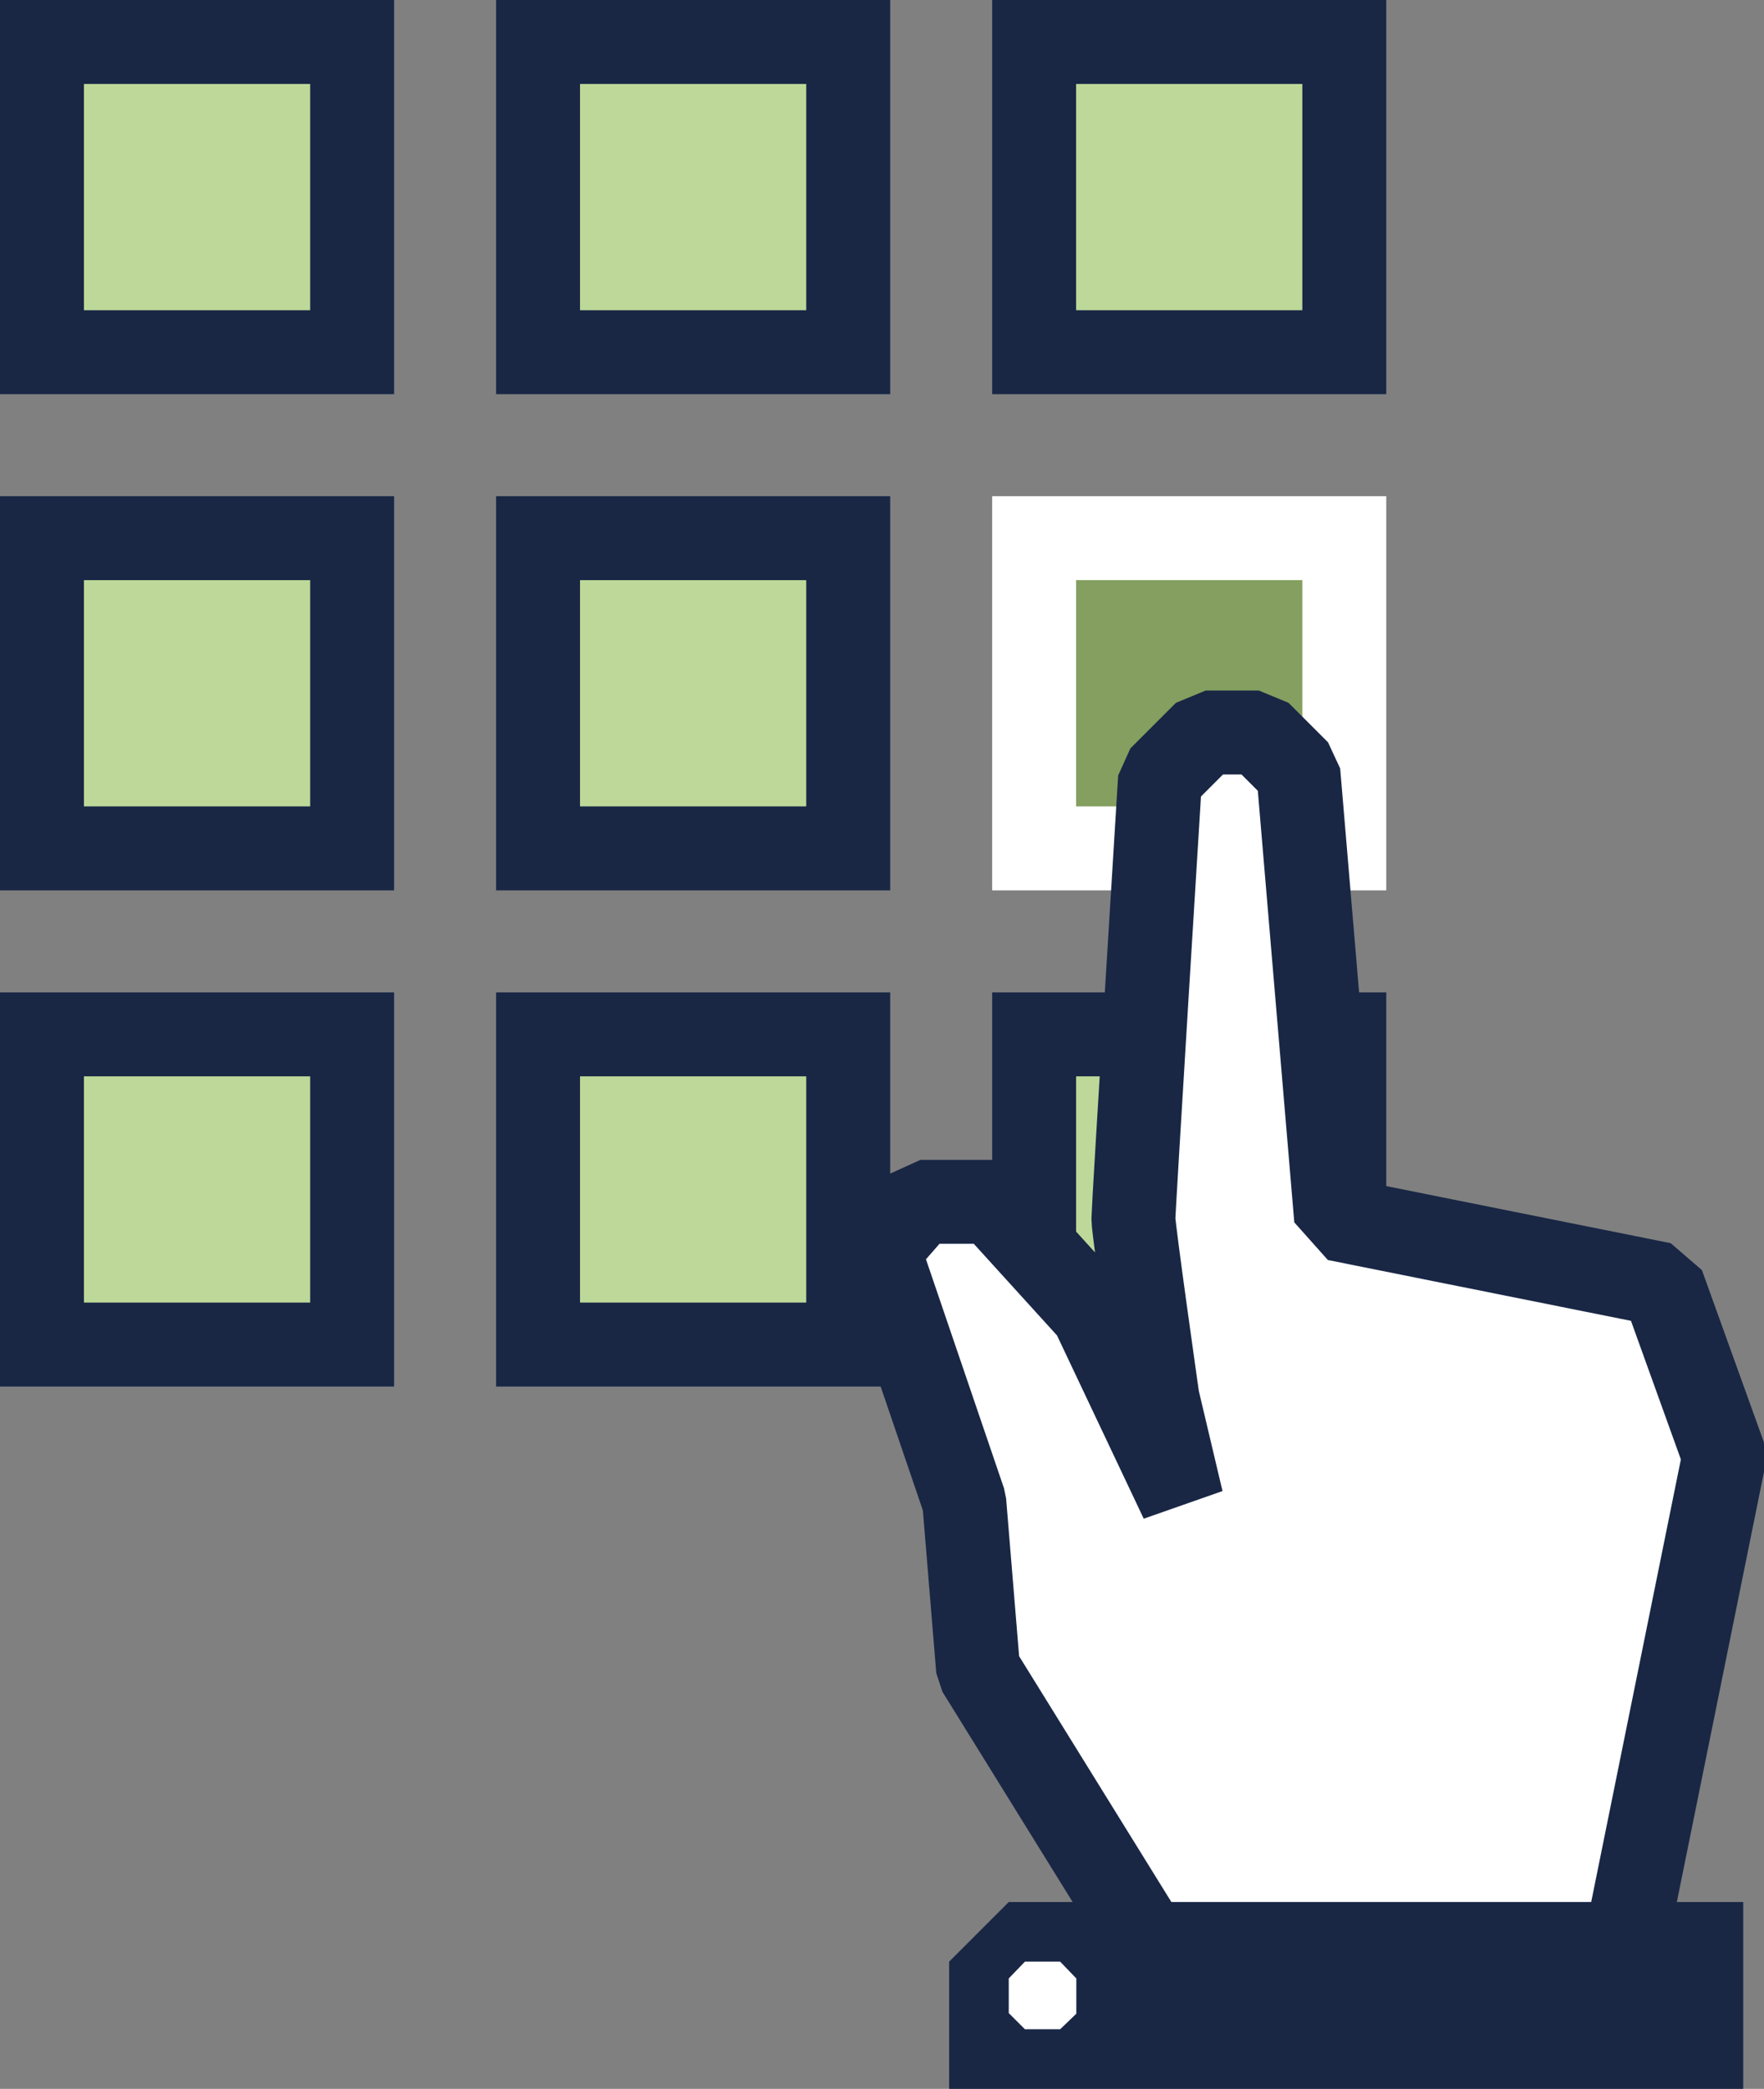
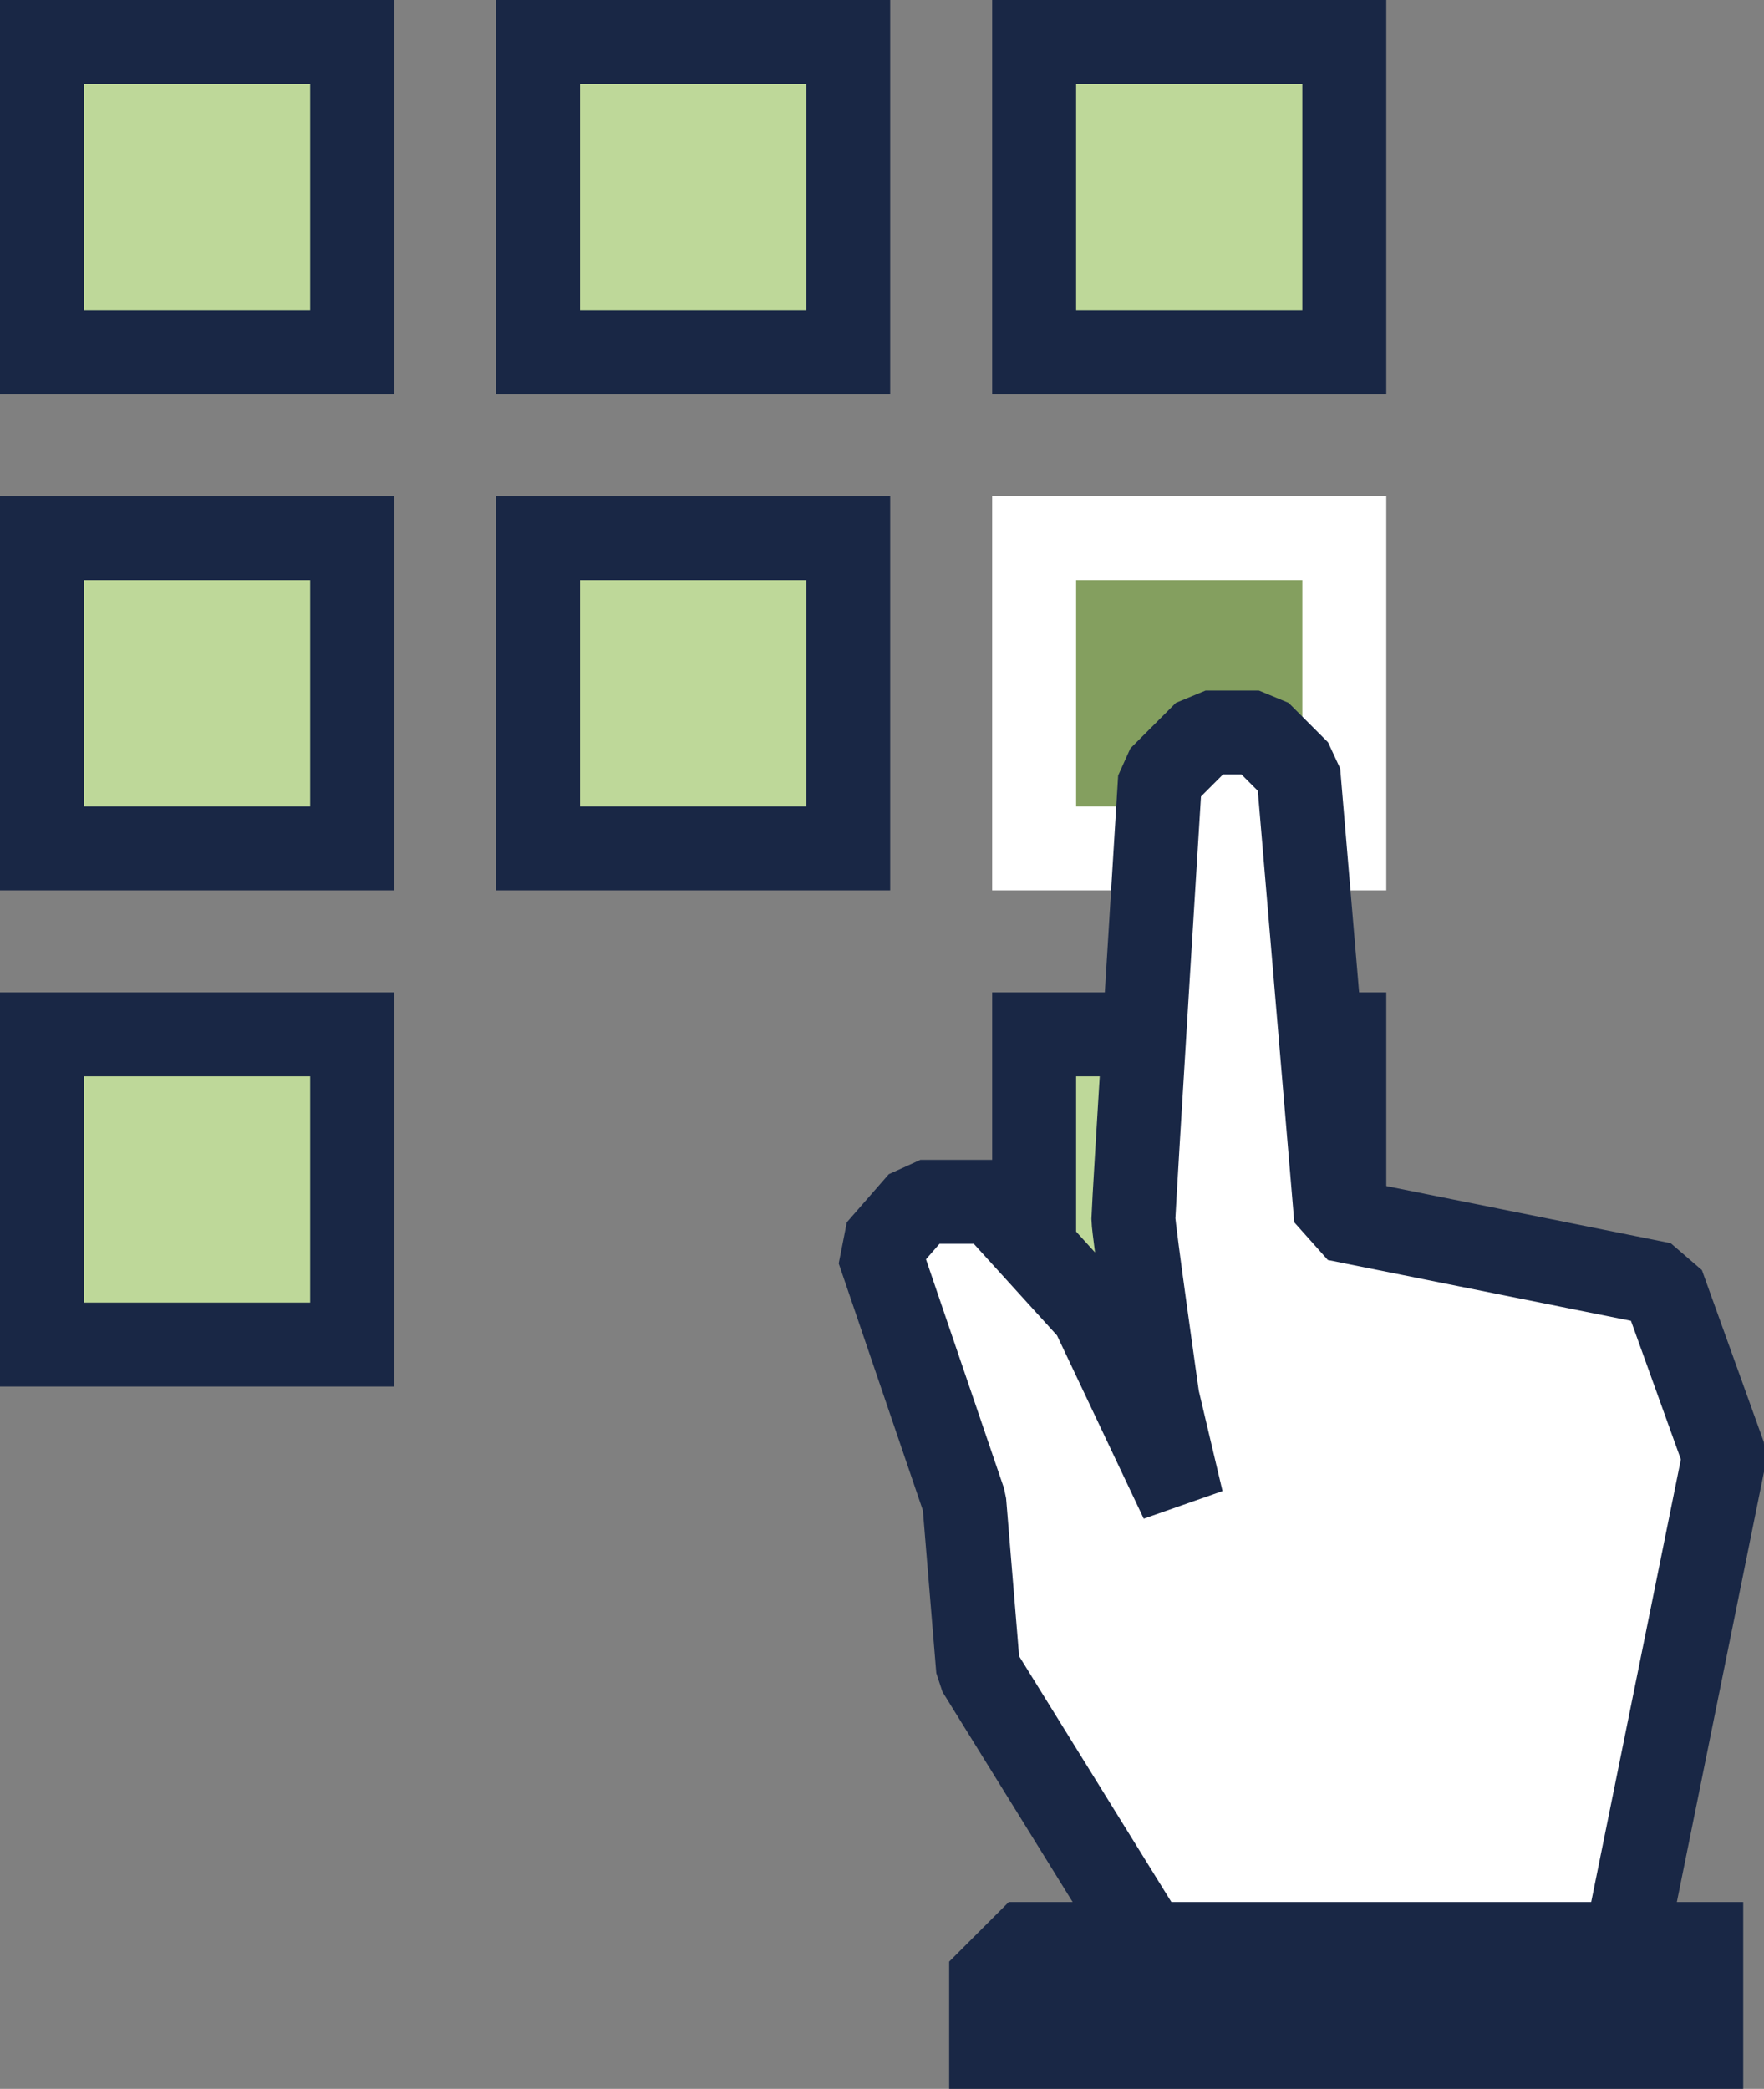
<svg xmlns="http://www.w3.org/2000/svg" viewBox="0 0 84.06 99.52">
  <rect x="0" y="0" width="84.06" height="99.52" fill="#808080" stroke="none" />
  <defs>
    <style>.a{fill:#bed899;}.a,.c{stroke:#192745;}.a,.b{stroke-miterlimit:10;}.a,.b,.c{stroke-width:4px;}.b{fill:#849f5f;stroke:#fff;}.c,.e{fill:#fff;}.c{stroke-linecap:square;stroke-linejoin:bevel;}.d{fill:#192745;}</style>
  </defs>
  <title>Current account</title>
  <rect class="a" x="2" y="2" width="14.78" height="14.78" />
  <rect class="a" x="25.64" y="2" width="14.78" height="14.78" />
  <rect class="a" x="49.28" y="2" width="14.78" height="14.78" />
  <rect class="a" x="2" y="25.64" width="14.78" height="14.78" />
  <rect class="a" x="25.64" y="25.64" width="14.78" height="14.78" />
  <rect class="b" x="49.28" y="25.64" width="14.78" height="14.78" />
  <rect class="a" x="2" y="49.28" width="14.78" height="14.78" />
-   <rect class="a" x="25.64" y="49.28" width="14.78" height="14.78" />
  <rect class="a" x="49.28" y="49.28" width="14.78" height="14.78" />
  <path class="c" d="M57.8,95.35H79.74l4.91-24.23-2.95-8.19L66.15,59.81l-1.8-21.29-1.88-1.88H59.93l-2.17,2.17s-1.27,20.51-1.27,21,1.15,8.57,1.15,8.57l1.15,4.86-4.26-9L49.77,59H46.34l-2,2.29,4.09,12,0.66,8Z" transform="translate(-2.48 -1.74)" />
  <path class="d" d="M50.55,92.36h35v8.9H47.71V95.2Z" transform="translate(-2.48 -1.74)" />
-   <path class="e" d="M51.32,95.2H53L53.77,96v1.68L53,98.42H51.32l-0.77-.77V96Z" transform="translate(-2.48 -1.74)" />
</svg>